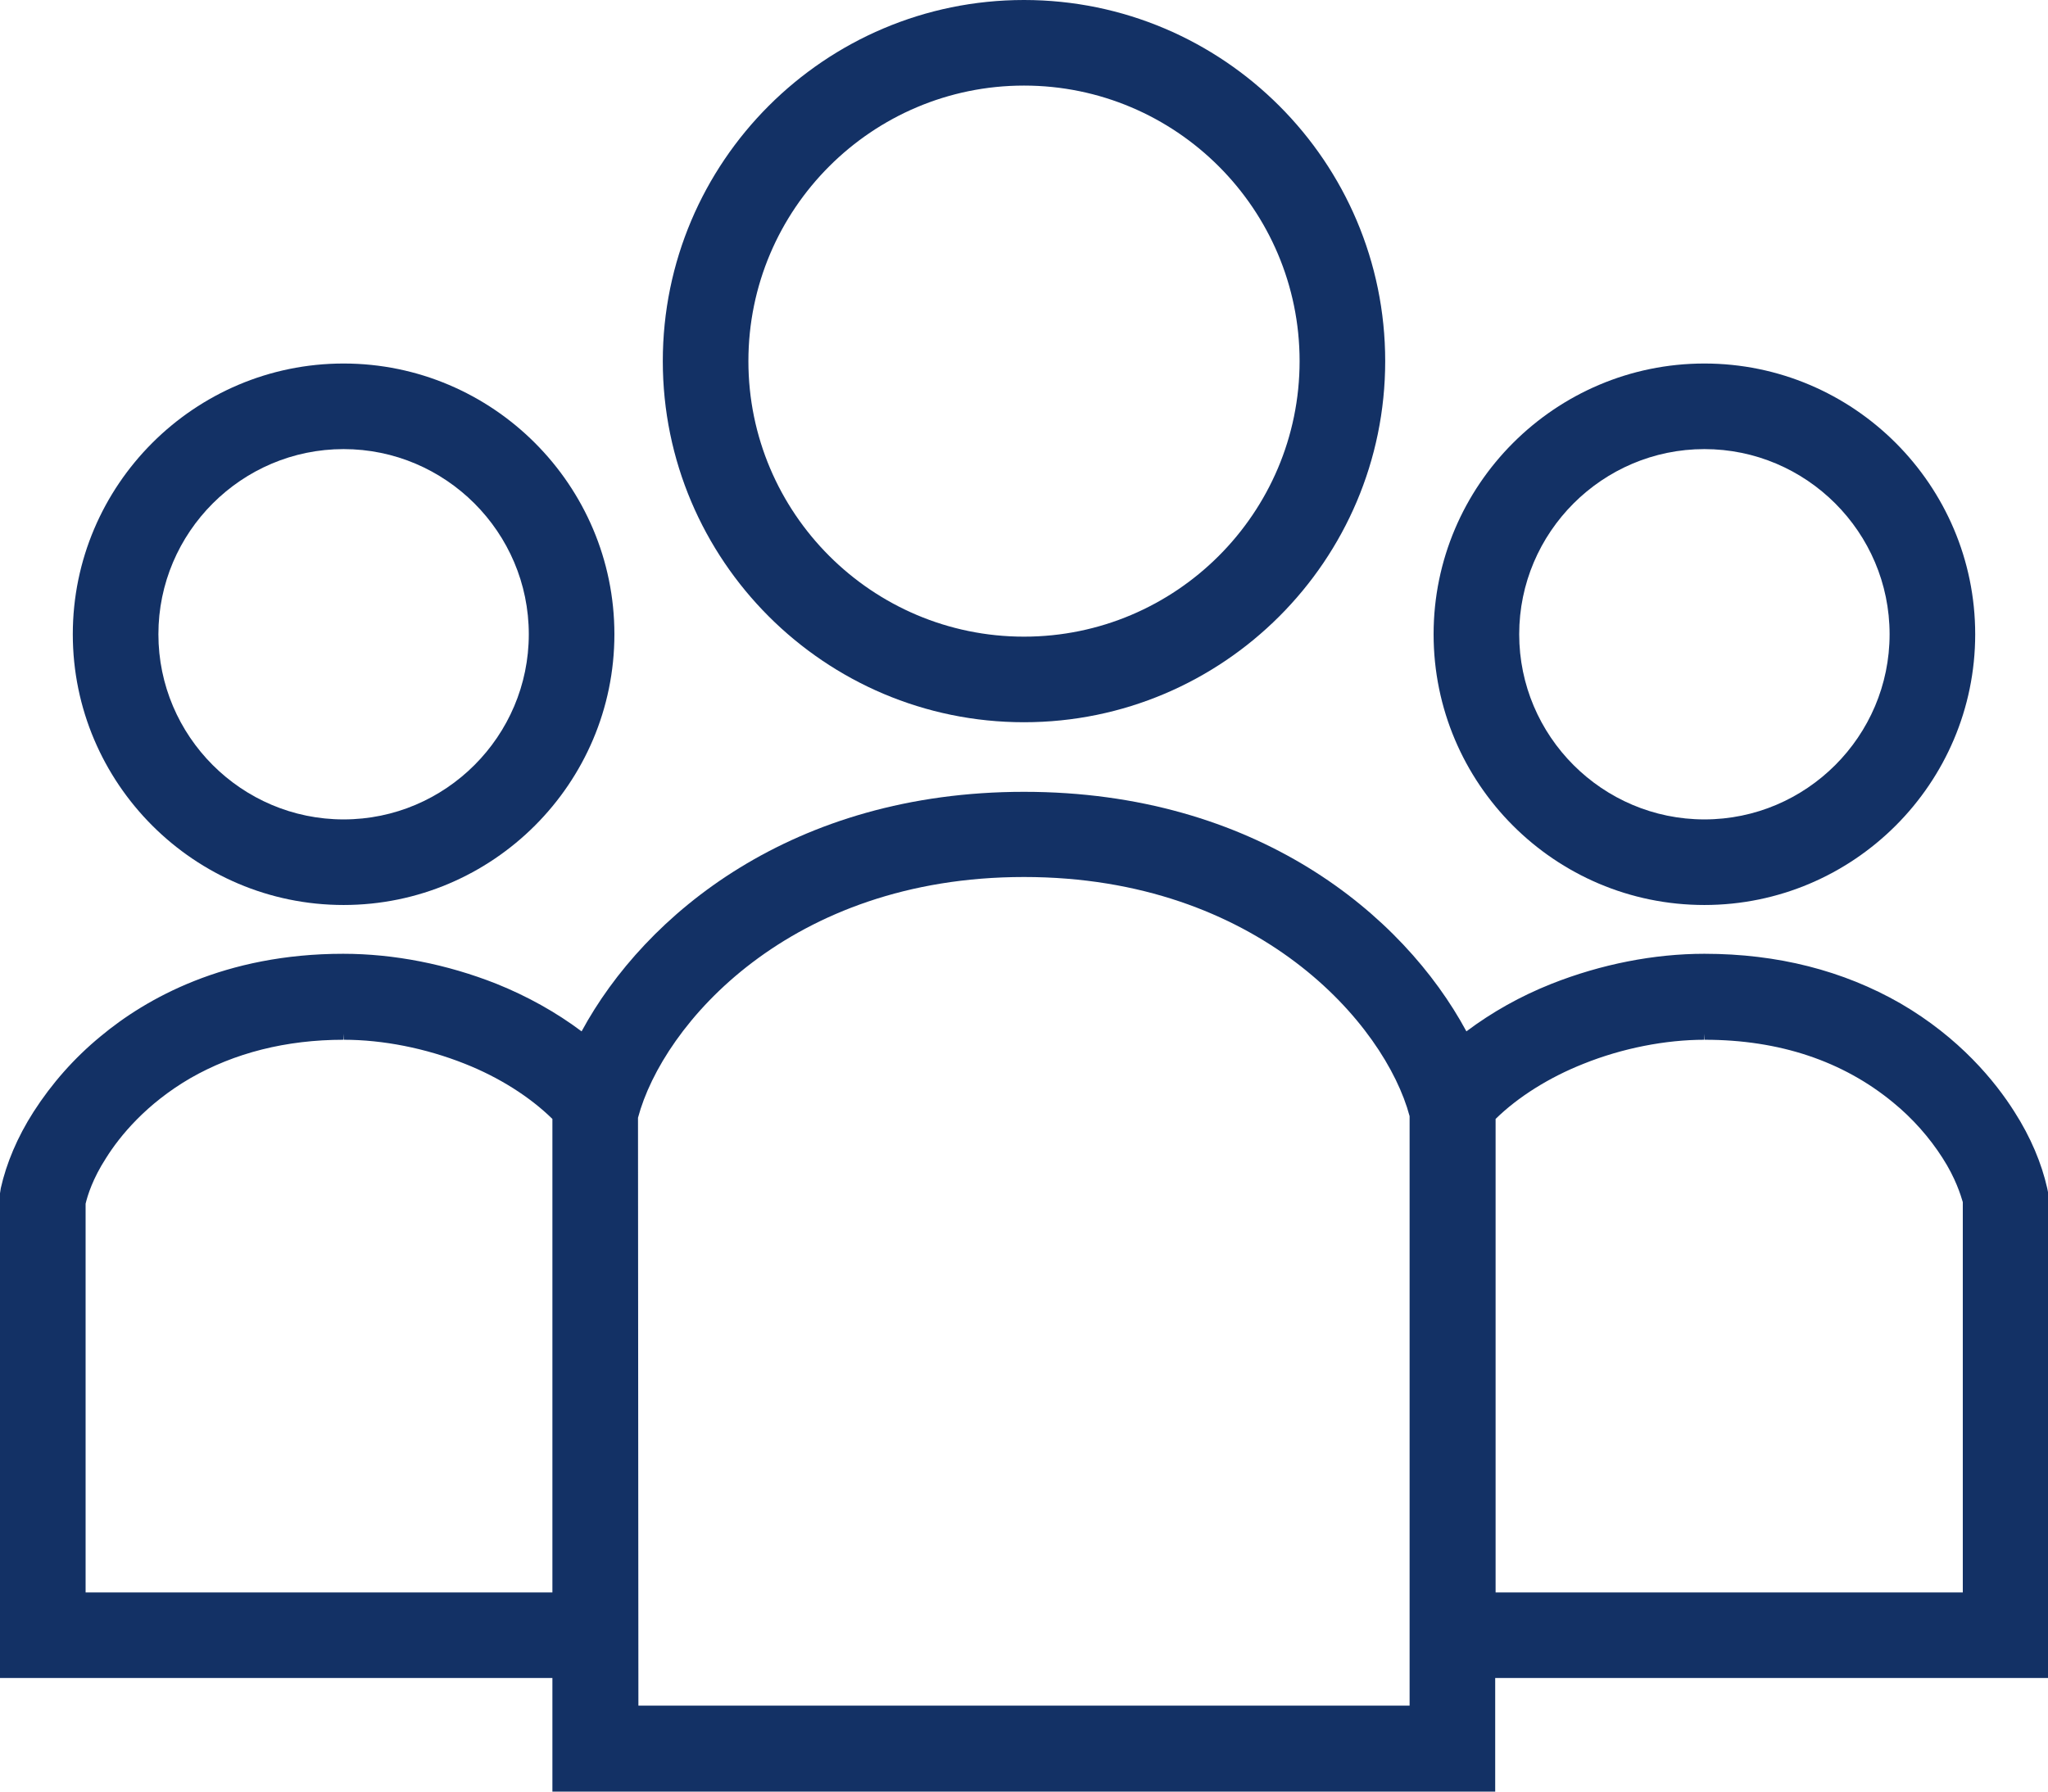
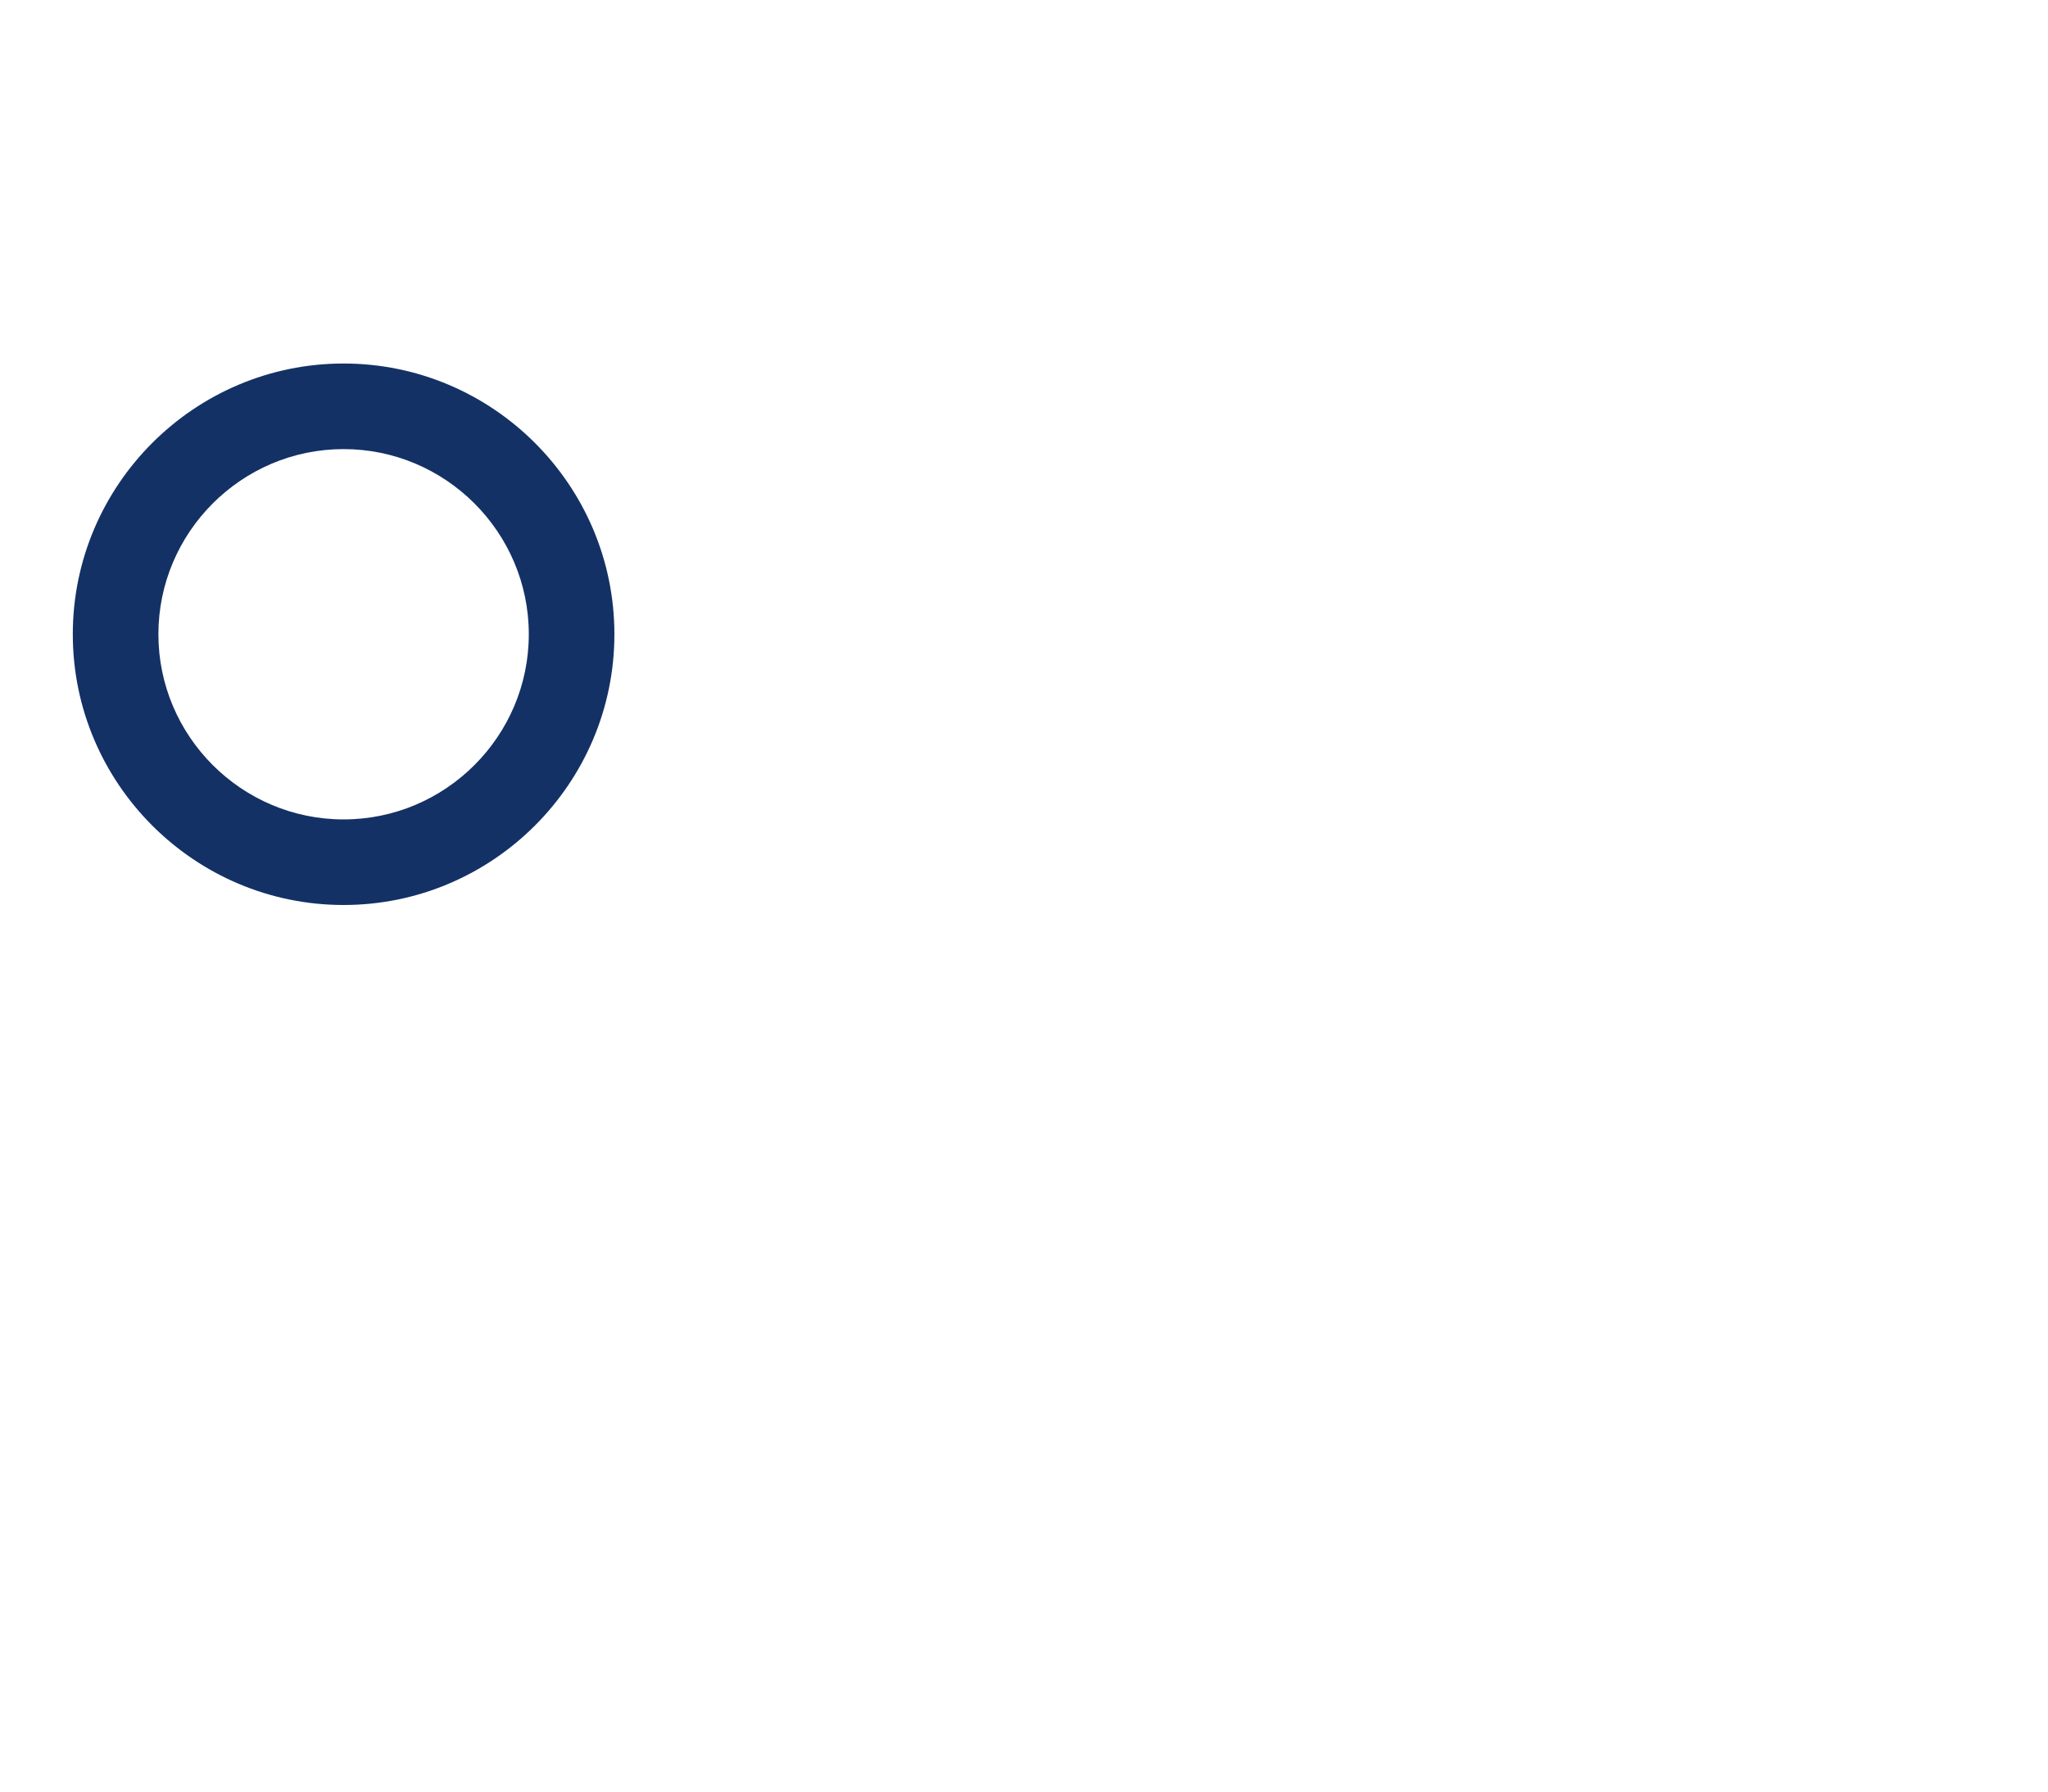
<svg xmlns="http://www.w3.org/2000/svg" version="1.1" id="_x32_" x="0px" y="0px" viewBox="0 0 512 448" style="enable-background:new 0 0 512 448;" xml:space="preserve">
  <style type="text/css">
	.st0{fill:#133165;}
</style>
  <g>
    <path class="st0" d="M85.9,226.3c37.3,0,67.7-30.4,67.7-67.7s-30.4-67.7-67.7-67.7s-67.7,30.4-67.7,67.7   C18.2,195.9,48.6,226.3,85.9,226.3z M85.9,112.3c25.5,0,46.3,20.8,46.3,46.3s-20.8,46.3-46.3,46.3s-46.3-20.8-46.3-46.3   S60.4,112.3,85.9,112.3z" />
-     <path class="st0" d="M426.1,226.3c37.3,0,67.7-30.4,67.7-67.7s-30.4-67.7-67.7-67.7c-37.3,0-67.7,30.4-67.7,67.7   C358.4,195.9,388.7,226.3,426.1,226.3z M426.1,112.3c25.5,0,46.3,20.8,46.3,46.3s-20.8,46.3-46.3,46.3c-25.5,0-46.3-20.8-46.3-46.3   S400.6,112.3,426.1,112.3z" />
-     <path class="st0" d="M512,298.1l-0.2-1c-1.4-6.2-4.1-12.7-8.2-19.1c-4.8-7.6-13.7-18.5-28.5-27.1c-14.3-8.2-30.7-12.4-49-12.4   c-12.6,0-25.8,2.6-38.2,7.5c-7.8,3.1-14.9,7.1-21.3,11.9C350.8,228.6,313.9,198,256,198s-94.8,30.7-110.6,59.9   c-6.4-4.8-13.6-8.8-21.3-11.9c-12.4-4.9-25.6-7.5-38.3-7.5c-29.6,0-49.3,11.2-60.6,20.6C18.5,264.6,12.9,271,8.4,278   c-4.1,6.4-6.8,12.9-8.2,19.1L0,298.4v121.2h138.1V448h235.7v-28.4H512L512,298.1z M138.1,398.2H21.4l0-97.2   c0.5-2.1,1.8-6.3,5.1-11.4c3.5-5.6,10.1-13.6,21.1-20c11-6.3,23.9-9.6,38.3-9.6l0.1-1.5v1.5c9.7,0,20.4,2.1,30.2,6   c8.6,3.4,16.3,8.3,21.9,13.8L138.1,398.2L138.1,398.2z M352.4,426.5H159.6l-0.1-147c6.2-23.3,37.9-60.2,96.5-60.2   c58.6,0,90.3,36.9,96.4,59.8V426.5z M490.6,398.2H373.9V279.8c5.6-5.5,13.4-10.4,22-13.8c9.7-3.9,20.5-6,30.2-6v-1.5l0.1,1.5   c18.6,0,34.5,5.3,47.1,15.7c4.9,4,9.1,8.8,12.3,13.8c3.3,5.1,4.6,9.4,5.1,11.1V398.2z" />
-     <path class="st0" d="M256,180.6c49.8,0,90.3-40.5,90.3-90.3S305.8,0,256,0s-90.3,40.5-90.3,90.3C165.7,140.1,206.2,180.6,256,180.6   z M256,21.4c38,0,68.9,30.9,68.9,68.9c0,38-30.9,68.9-68.9,68.9c-38,0-68.9-30.9-68.9-68.9C187.1,52.3,218,21.4,256,21.4z" />
  </g>
</svg>